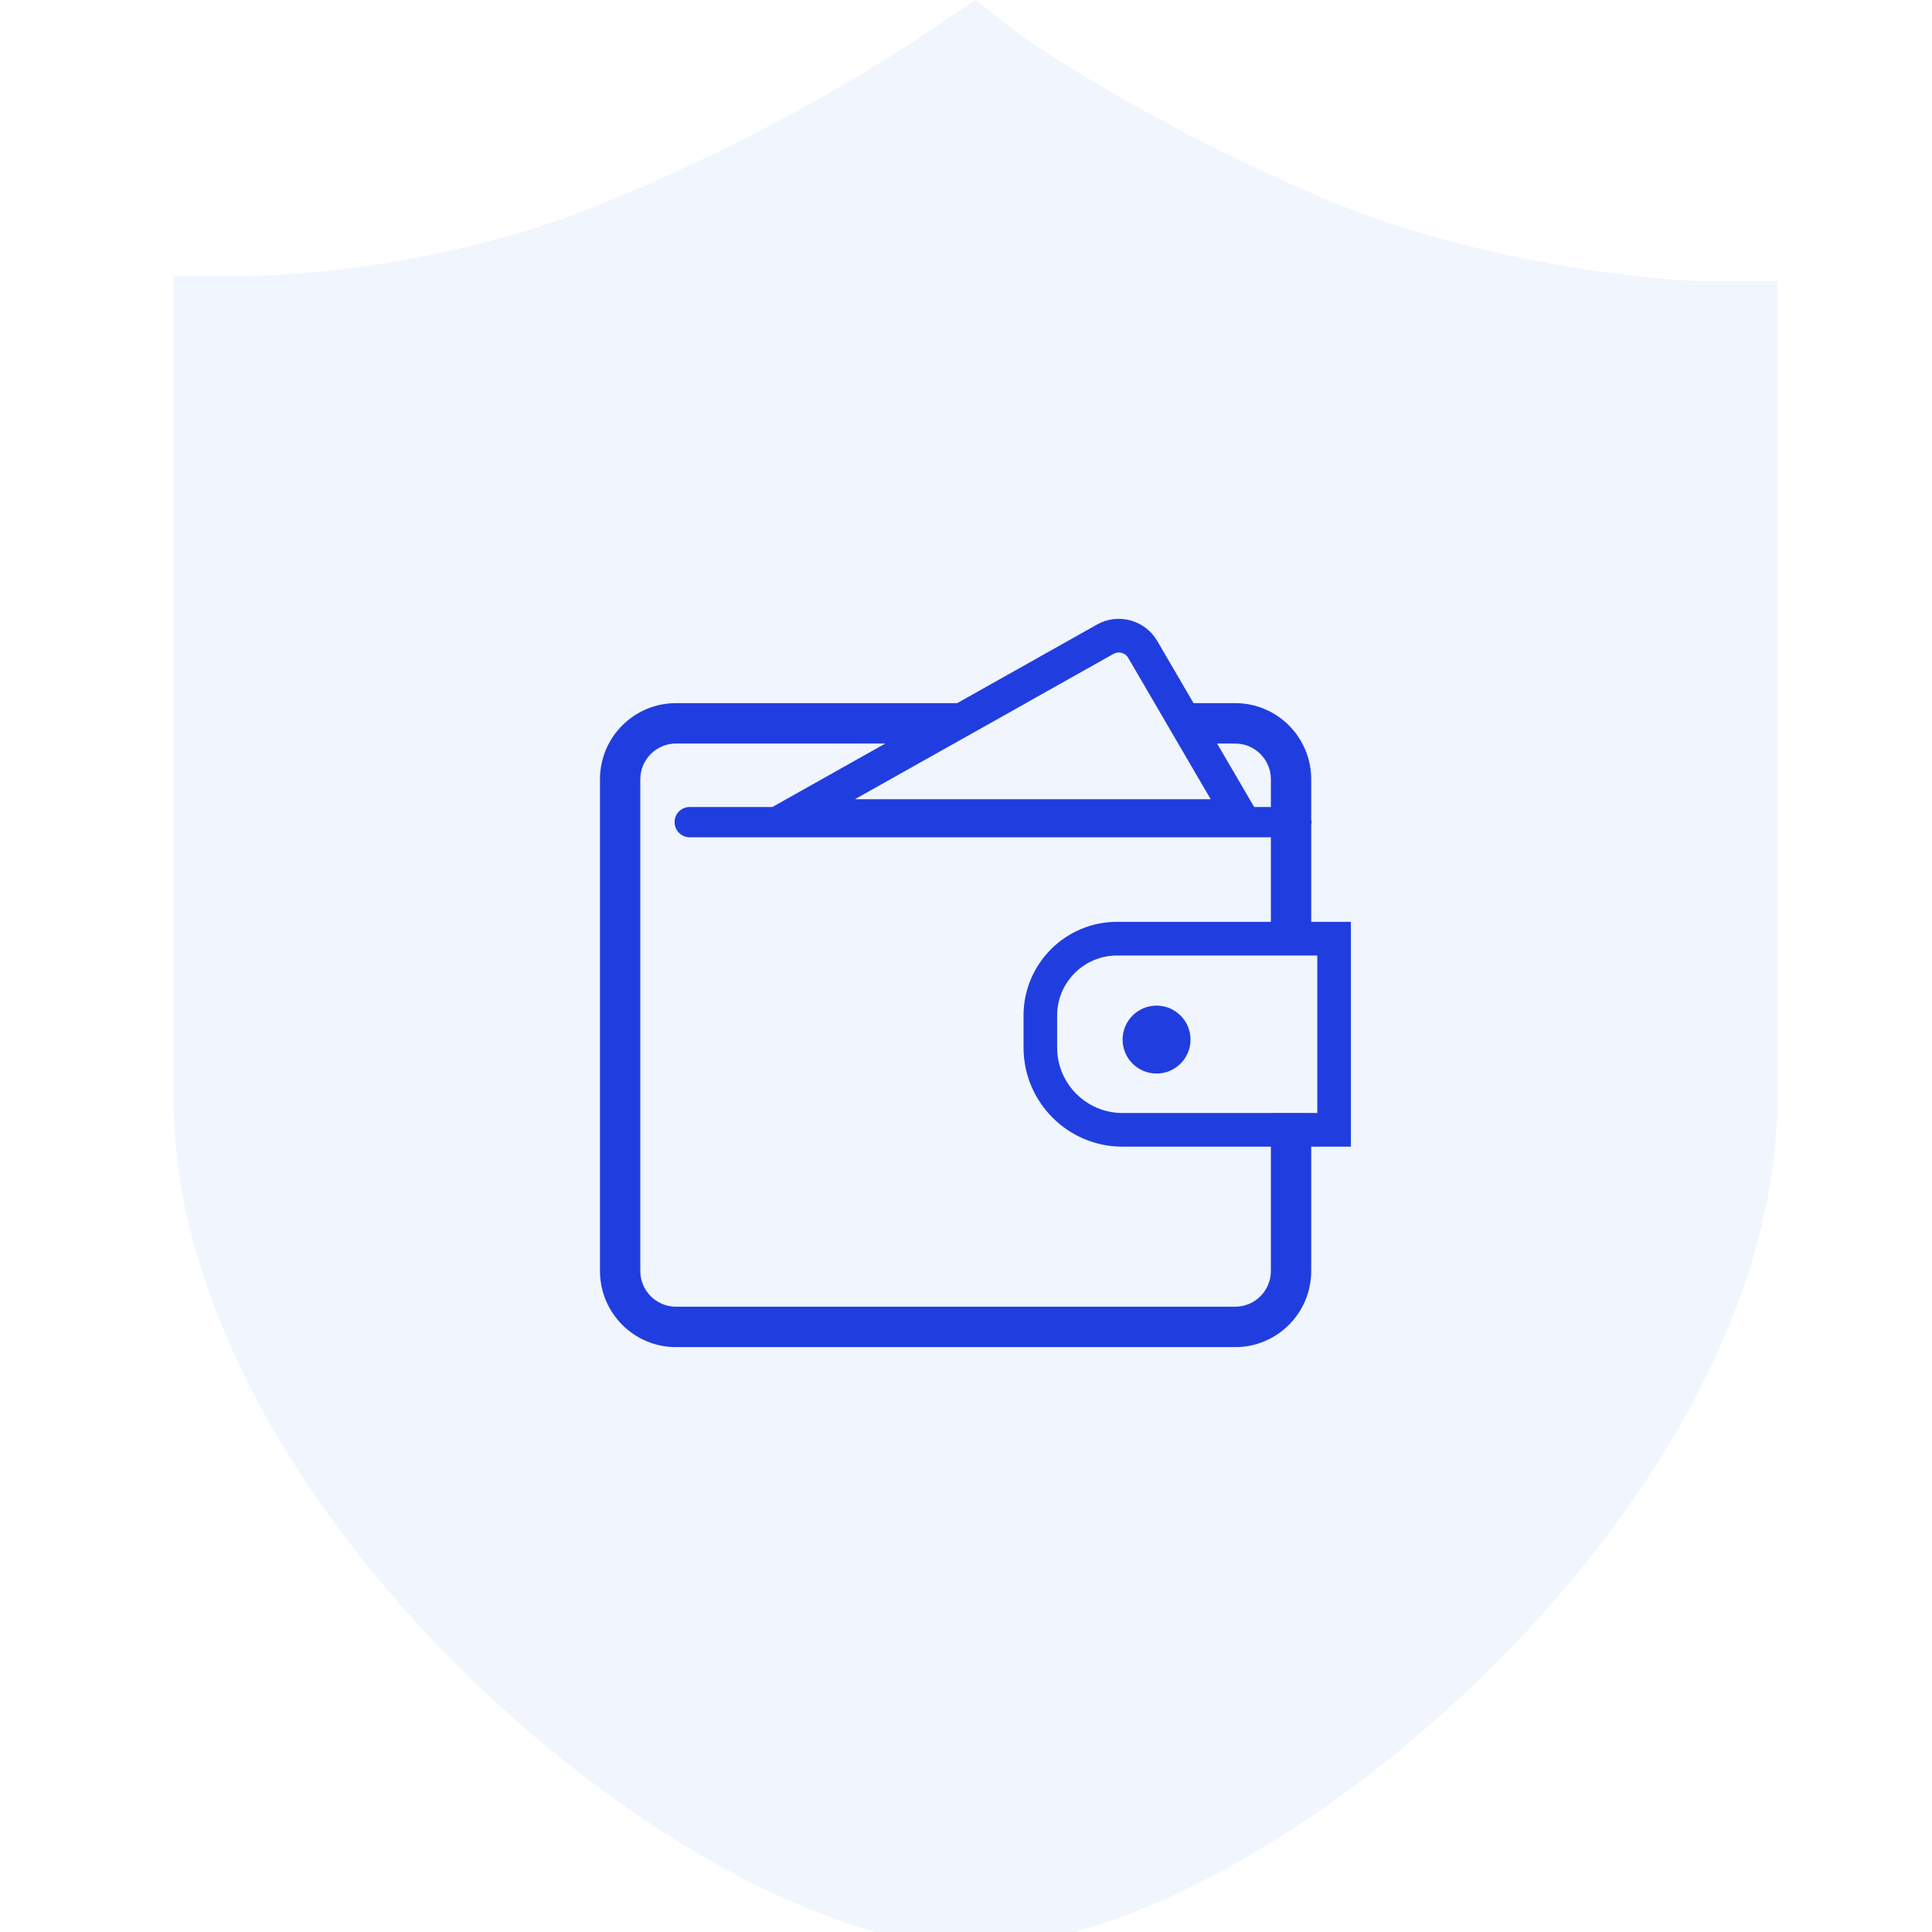
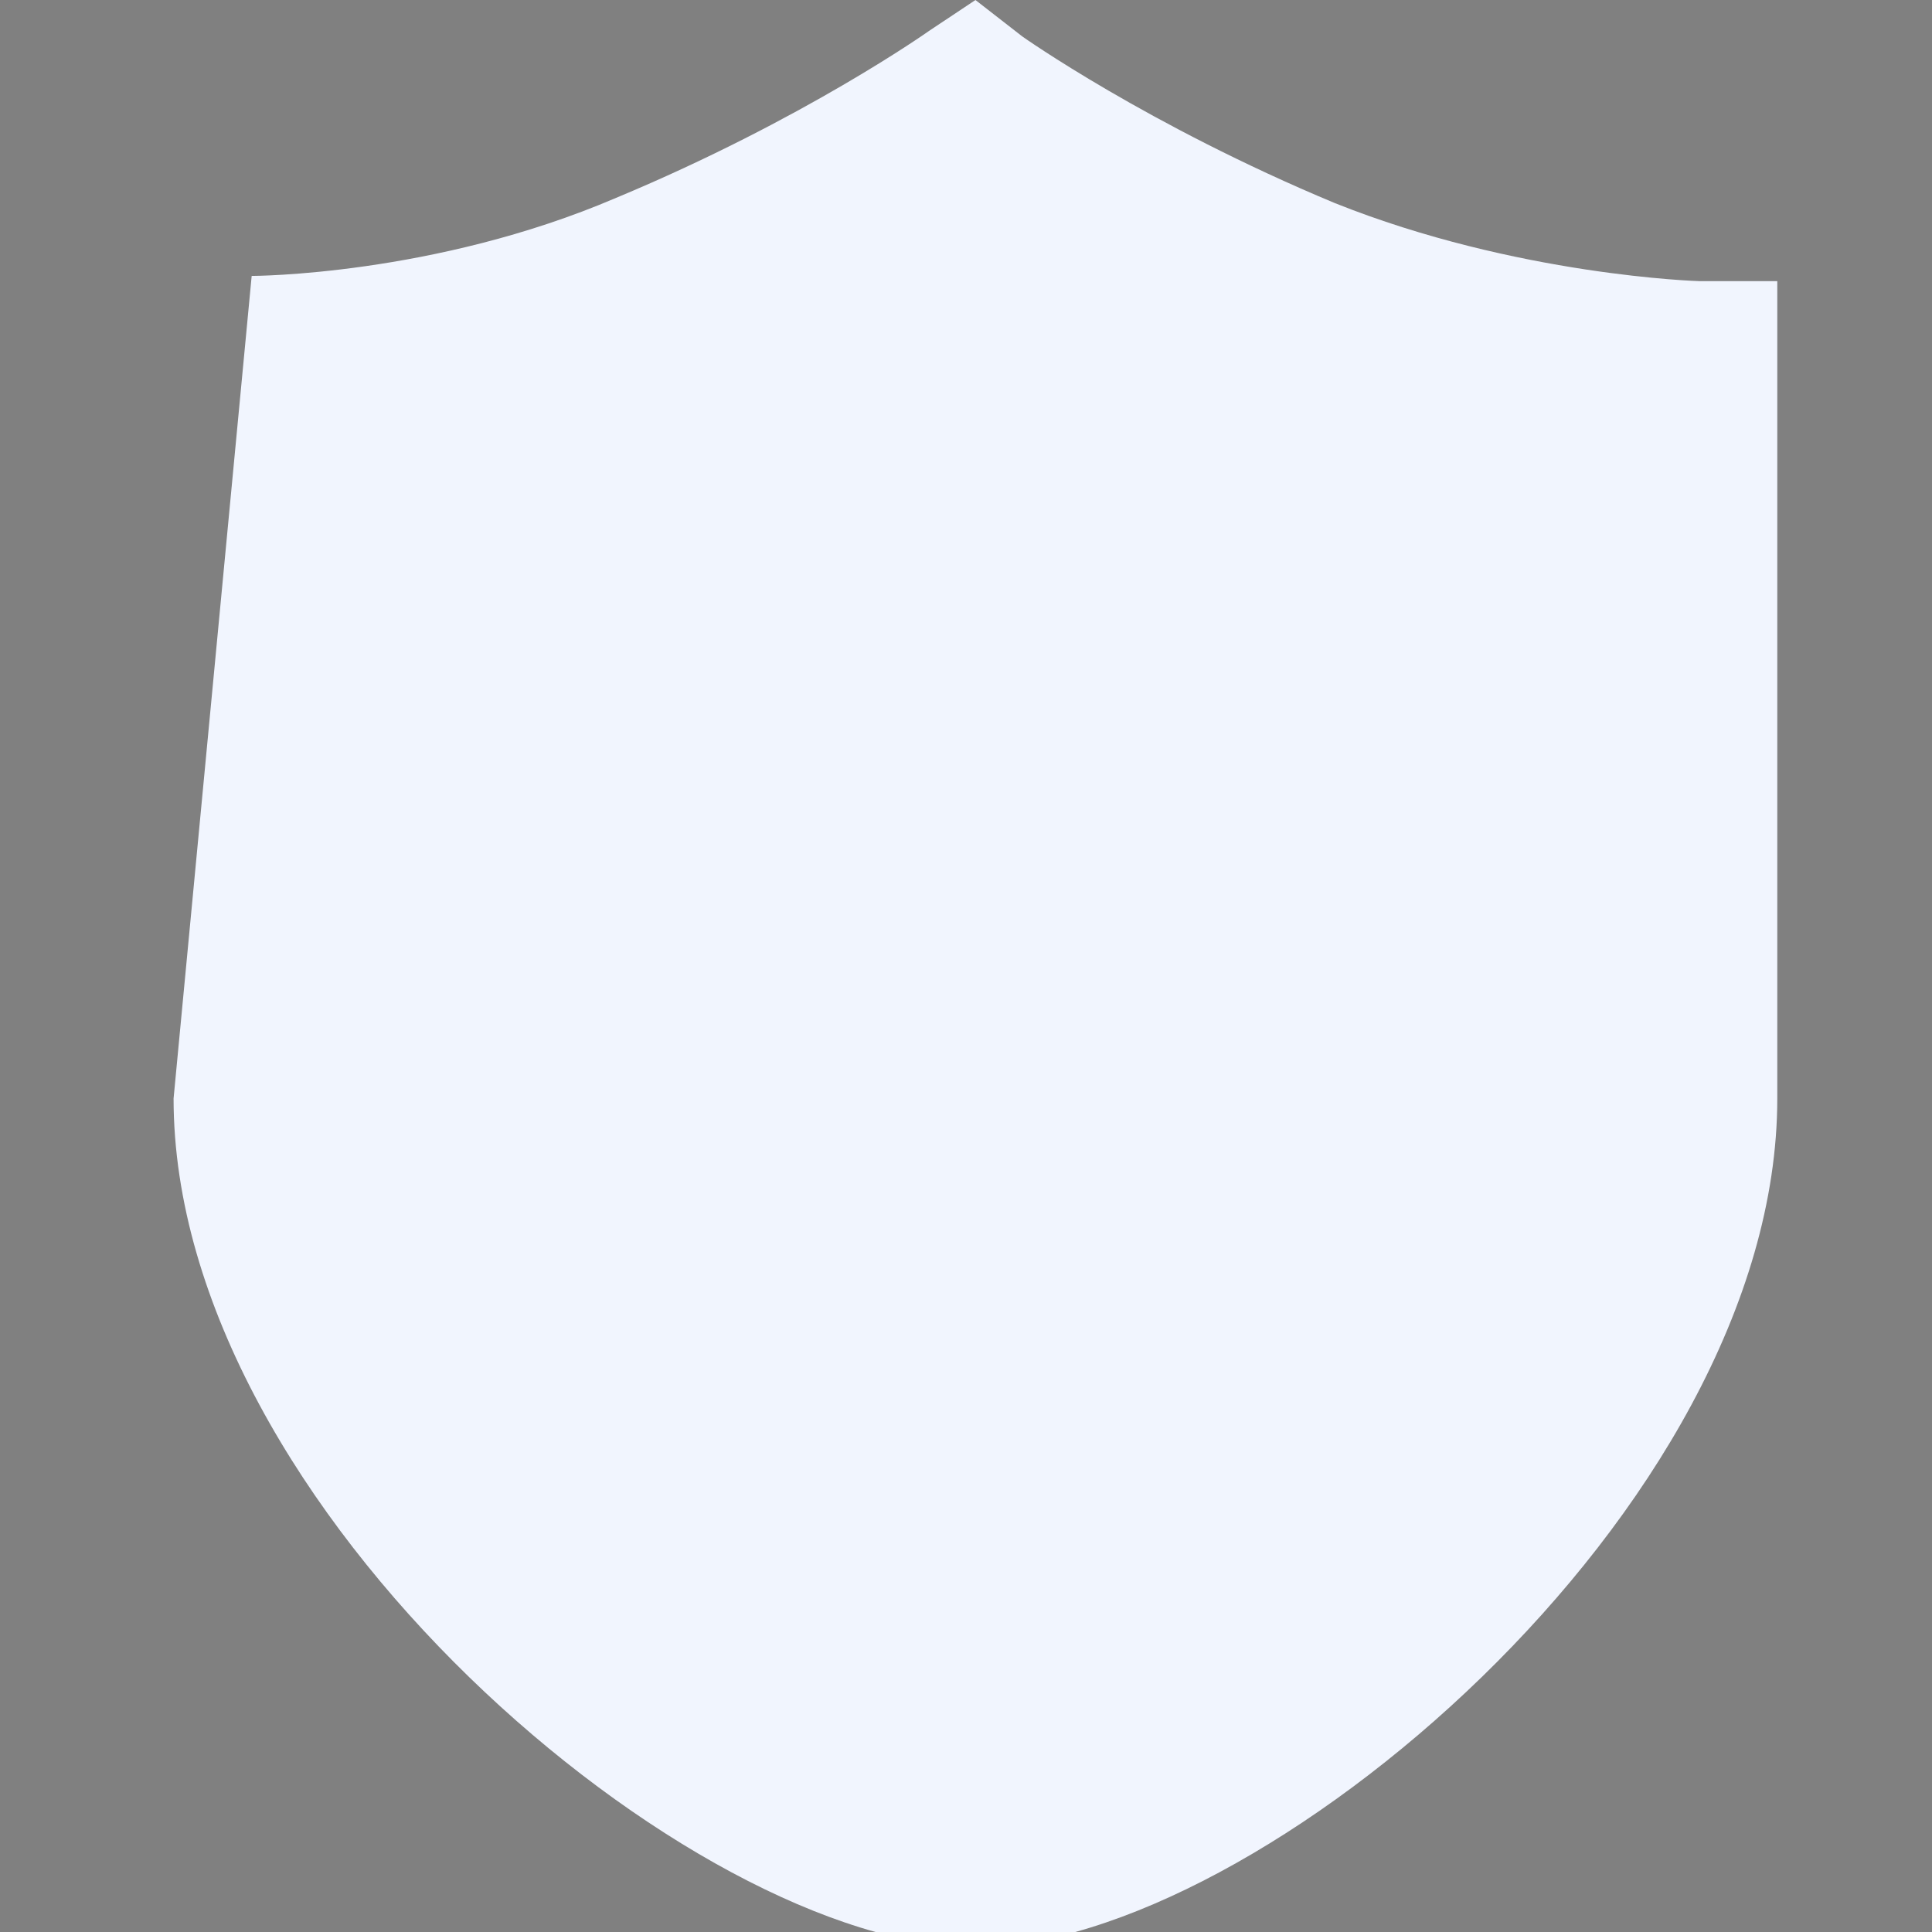
<svg xmlns="http://www.w3.org/2000/svg" width="1024" height="1024" viewBox="0 0 1024 1024">
  <rect x="0" y="0" width="1024" height="1024" fill="#808080" stroke="none" />
  <g fill="none" fill-rule="evenodd">
-     <rect width="1024" height="1024" />
    <g transform="translate(0 -8)">
-       <rect width="1024" height="1040" fill="#FFF" />
-       <path fill="#F1F5FE" fill-rule="nonzero" d="M850,149.006 L808.603,149.006 C808.603,149.006 712.013,146.246 615.421,107.616 C516.071,66.225 449.838,19.317 449.838,19.317 L425,0 L400.162,16.557 C400.162,16.557 333.929,63.467 234.579,104.857 C137.987,146.246 41.396,146.246 41.396,146.246 L0,146.246 L0,582.225 C0,800.214 275.974,1032 425,1032 C574.026,1032 850,800.214 850,582.223 L850,149.008 L850,149.006 Z" transform="translate(92 8)" />
+       <path fill="#F1F5FE" fill-rule="nonzero" d="M850,149.006 L808.603,149.006 C808.603,149.006 712.013,146.246 615.421,107.616 C516.071,66.225 449.838,19.317 449.838,19.317 L425,0 L400.162,16.557 C400.162,16.557 333.929,63.467 234.579,104.857 C137.987,146.246 41.396,146.246 41.396,146.246 L0,582.225 C0,800.214 275.974,1032 425,1032 C574.026,1032 850,800.214 850,582.223 L850,149.008 L850,149.006 Z" transform="translate(92 8)" />
      <g fill="#203EE0" fill-rule="nonzero" transform="translate(318 336)">
-         <path d="M380.19,261.911 L376.971,261.911 L376.971,261.89 L355.592,261.89 L355.592,261.911 L276.913,261.911 C257.83,261.911 242.302,246.36 242.302,227.233 L242.302,210.234 C242.302,192.697 256.536,178.443 274.038,178.443 L380.19,178.443 L380.19,261.653 L380.19,261.911 Z M355.592,345.638 C355.592,356.087 347.109,364.586 336.688,364.586 L40.276,364.586 C29.855,364.586 21.372,356.087 21.372,345.638 L21.372,85.041 C21.372,74.593 29.855,66.093 40.276,66.093 L151.221,66.093 L91.389,99.726 L47.551,99.726 C43.123,99.726 39.54,103.316 39.54,107.752 C39.54,112.188 43.123,115.779 47.551,115.779 L355.592,115.779 L355.592,160.591 L274.038,160.591 C246.715,160.591 224.492,182.865 224.492,210.234 L224.492,227.233 C224.492,256.193 248.01,279.756 276.913,279.756 L355.592,279.756 L355.592,345.638 Z M272.214,18.55 C274.918,17.031 278.387,17.977 279.953,20.65 L299.988,54.985 L301.948,58.346 L306.468,66.093 L306.468,66.093 L323.692,95.612 L135.113,95.612 L187.627,66.093 L187.649,66.093 L225.779,44.679 L225.729,44.679 L272.214,18.55 Z M336.688,66.093 C347.109,66.093 355.592,74.593 355.592,85.041 L355.592,99.726 L346.73,99.726 L327.103,66.093 L336.688,66.093 Z M398,160.591 L376.971,160.591 L376.971,108.906 C377.029,108.519 377.2,108.161 377.2,107.752 C377.2,107.344 377.029,106.992 376.971,106.598 L376.971,85.041 C376.971,62.746 358.932,44.679 336.688,44.679 L314.601,44.679 L295.324,11.649 C288.894,0.62 274.617,-3.265 263.502,2.985 L189.323,44.679 L40.276,44.679 C18.032,44.679 0,62.746 0,85.041 L0,345.638 C0,367.926 18.032,386 40.276,386 L336.688,386 C358.932,386 376.971,367.926 376.971,345.638 L376.971,279.756 L398,279.756 L398,160.591 Z" />
-         <path d="M295,205 C285.061,205 277,213.061 277,223 C277,232.939 285.061,241 295,241 C304.939,241 313,232.939 313,223 C313,213.061 304.939,205 295,205" />
-       </g>
+         </g>
    </g>
  </g>
</svg>